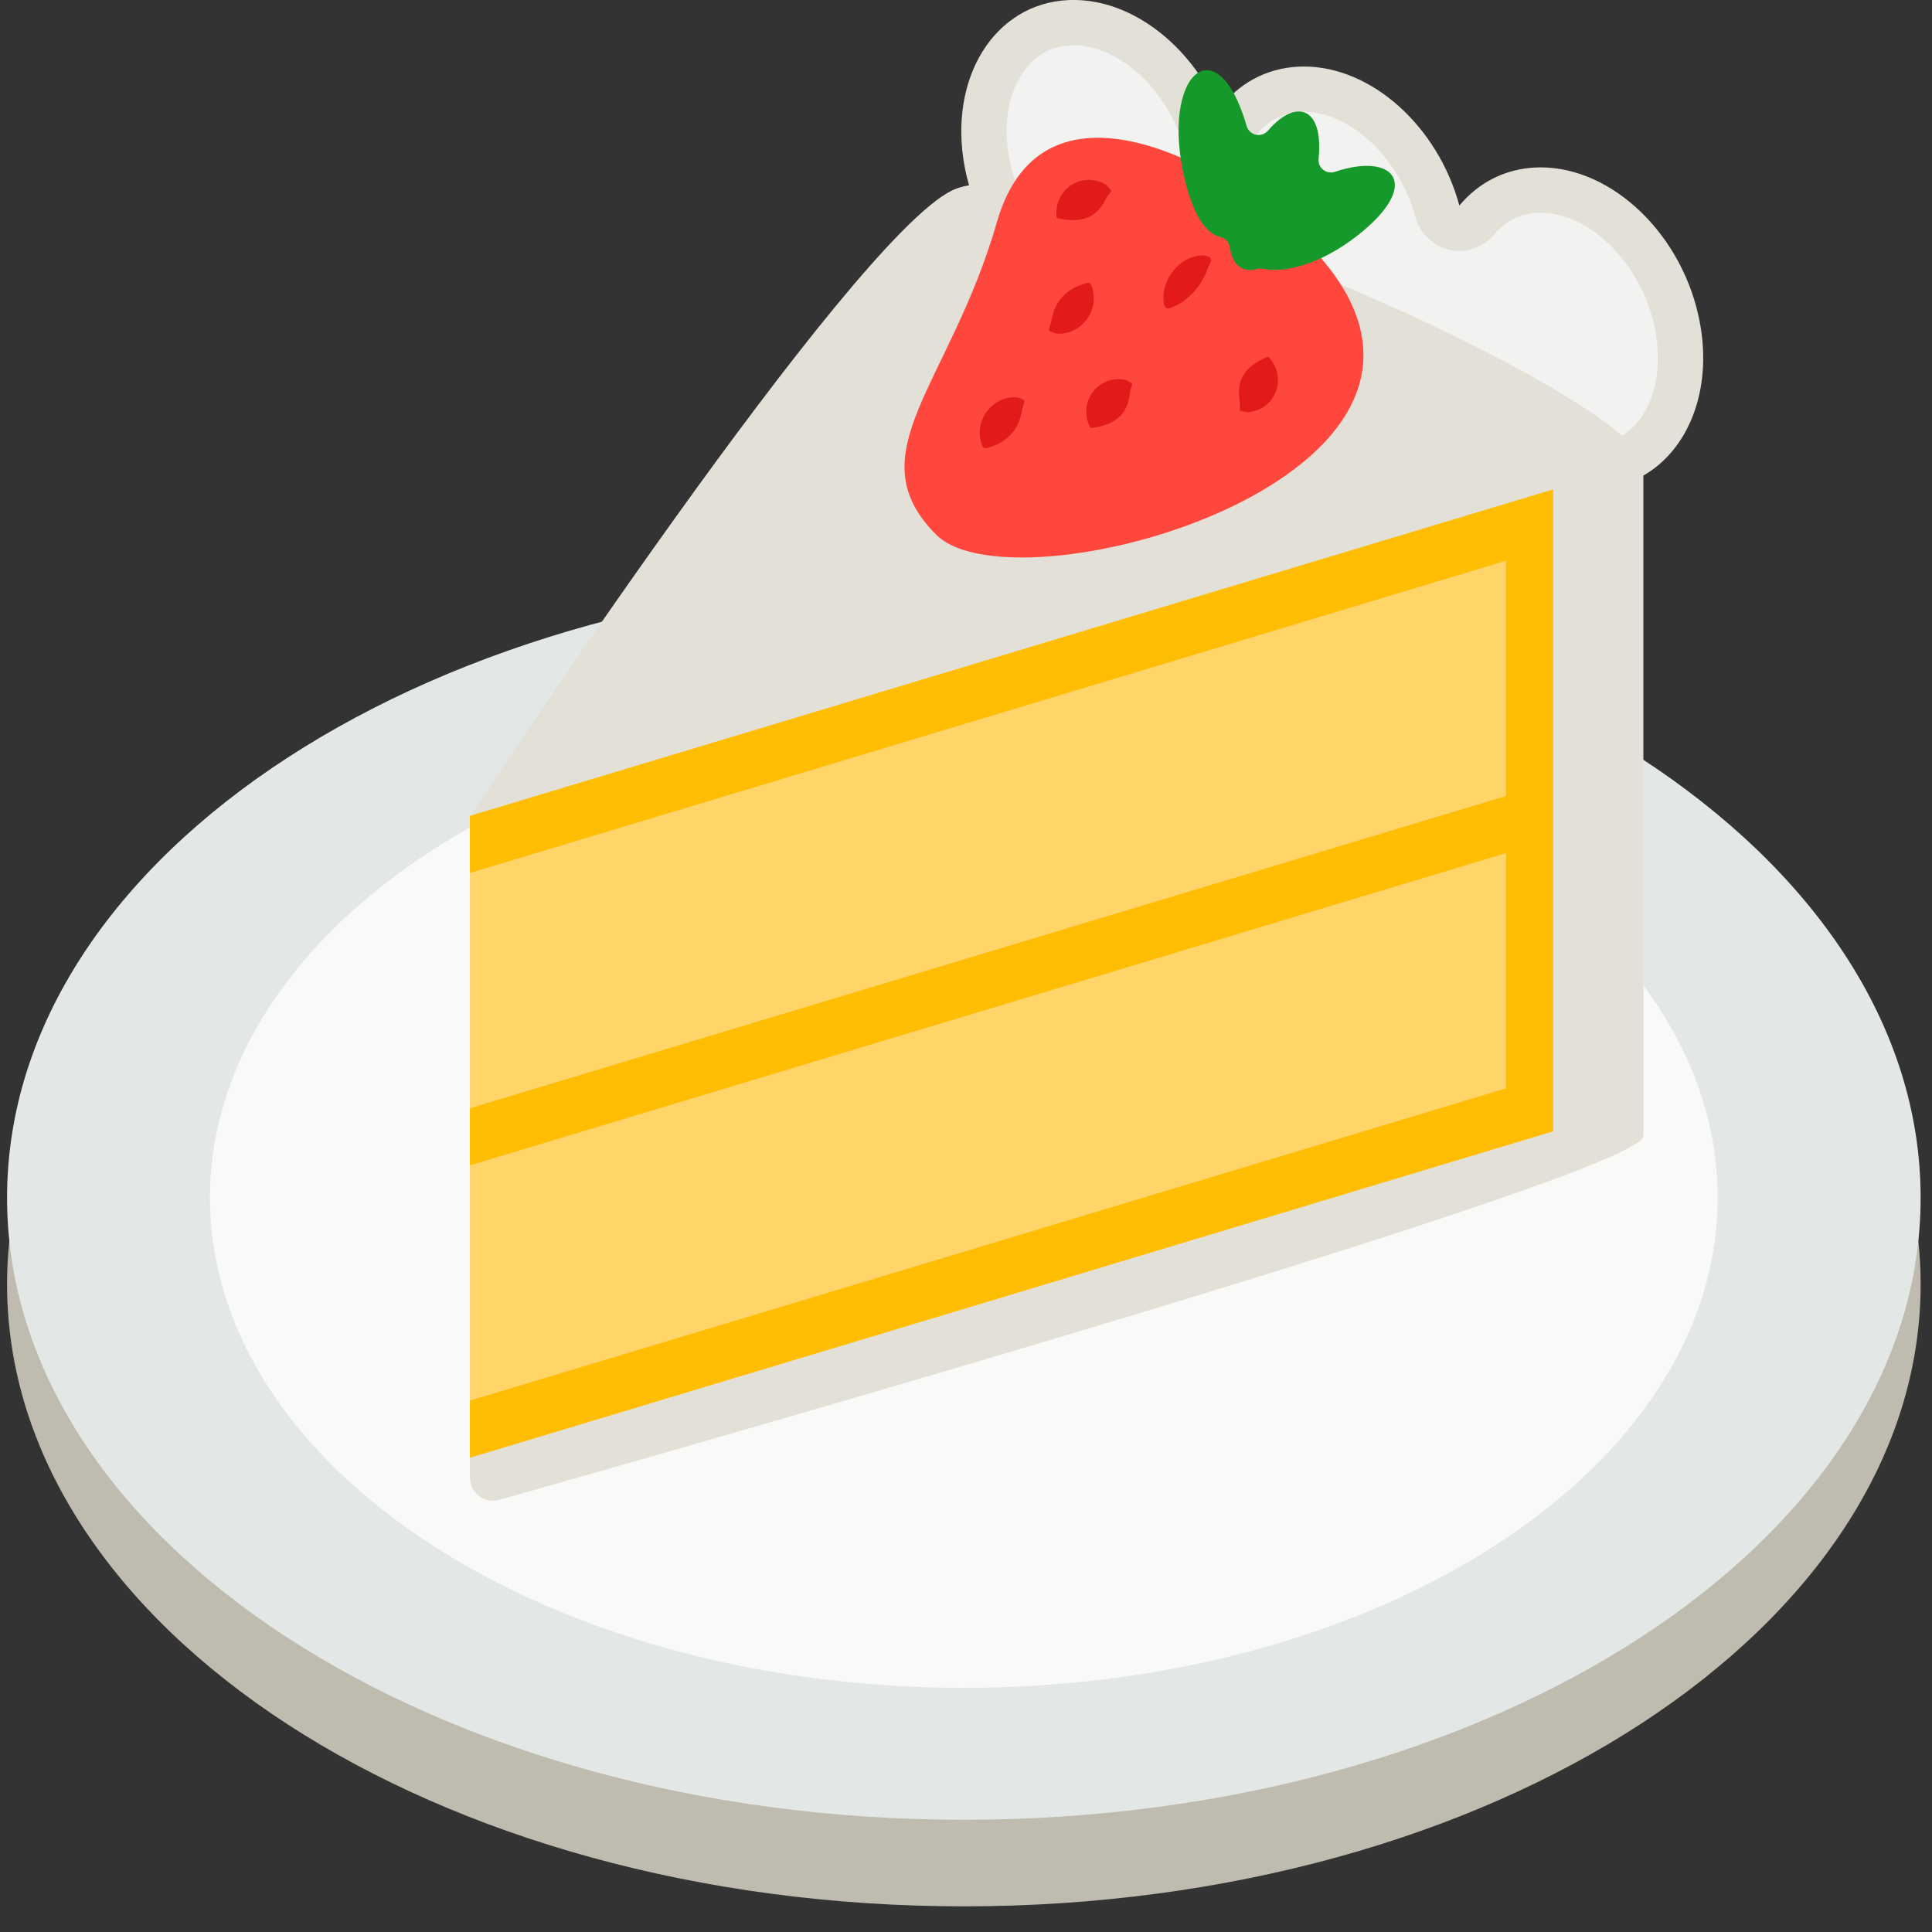
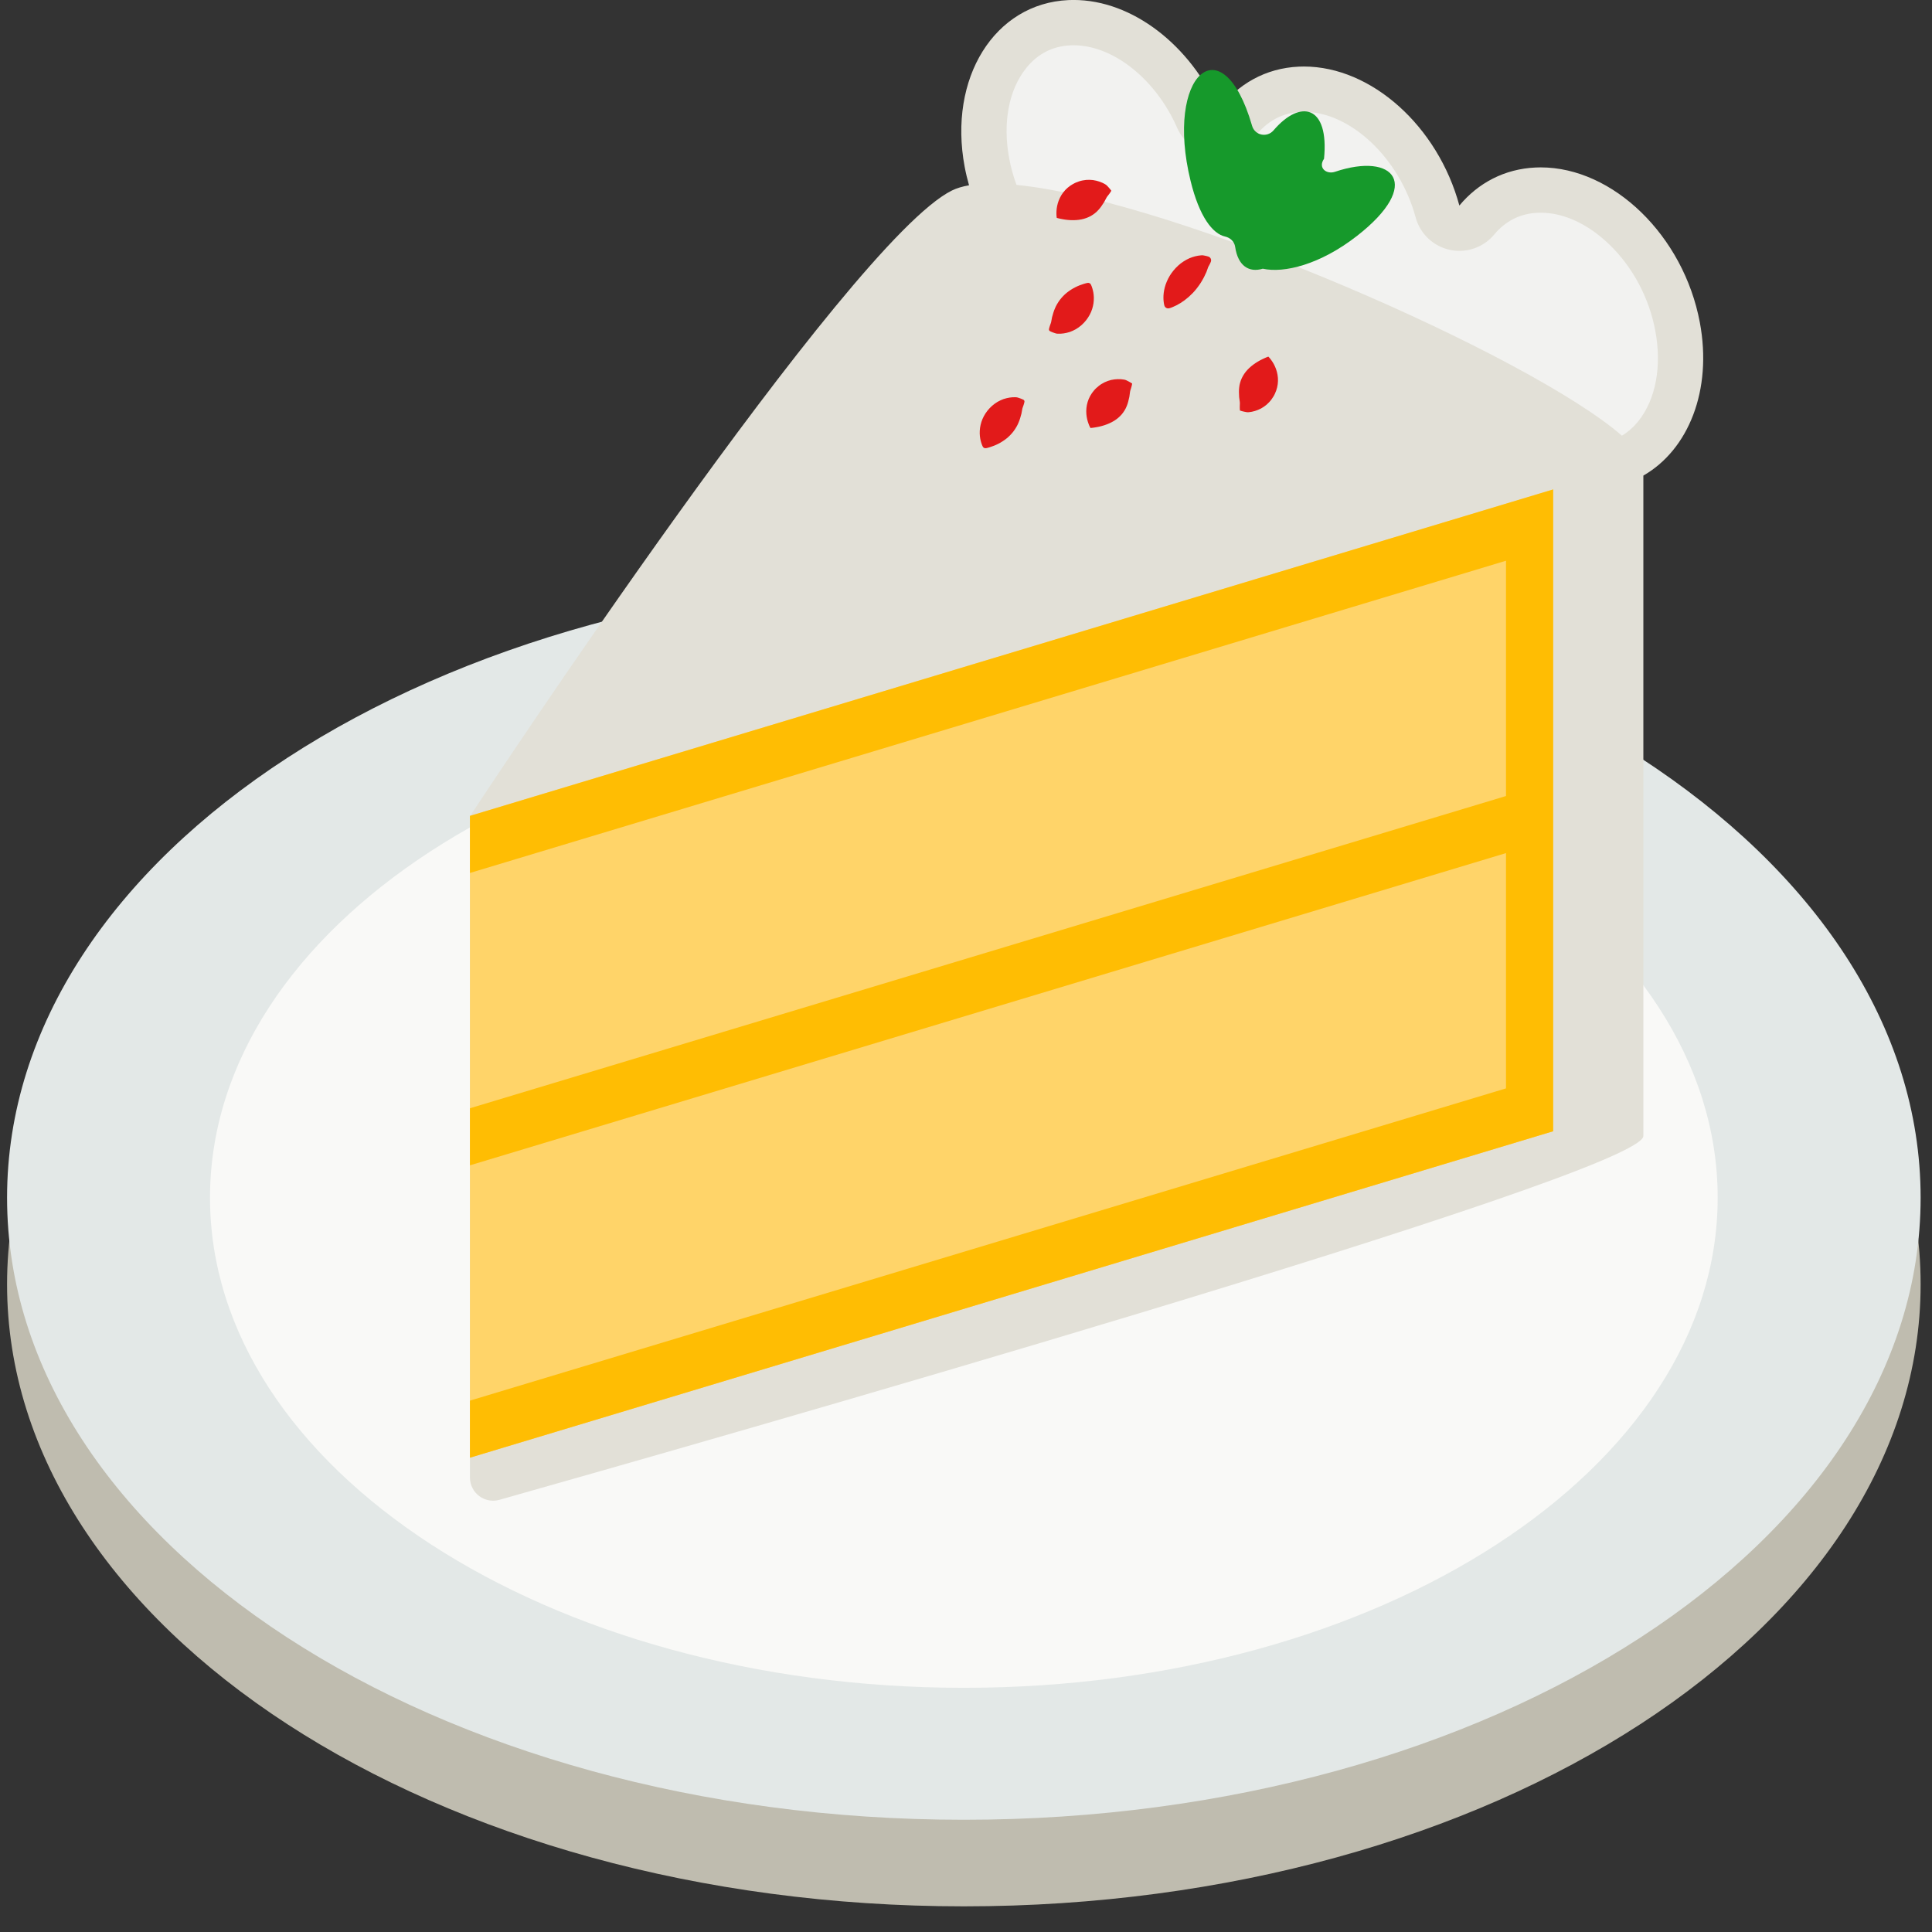
<svg xmlns="http://www.w3.org/2000/svg" version="1.1" x="0px" y="0px" viewBox="0 0 512 512" enable-background="new 0 0 512 512" xml:space="preserve">
  <rect x="0" y="0" width="512" height="512" fill="#333333" stroke="none" />
  <g id="Layer_2">
    <path fill="#BFBCAF" d="M508.985,340.349c0,91.045-113.521,164.852-253.556,164.852S1.874,431.395,1.874,340.349   s113.521-164.852,253.556-164.852S508.985,249.304,508.985,340.349z" />
  </g>
  <g id="Layer_3">
    <path fill="#E3E8E7" d="M508.985,317.404c0,91.045-113.521,164.852-253.556,164.852S1.874,408.45,1.874,317.404   s113.521-164.852,253.556-164.852S508.985,226.359,508.985,317.404z" />
  </g>
  <g id="Layer_4">
    <path fill="#F9F9F7" d="M455.202,317.404c0,71.733-89.441,129.885-199.772,129.885S55.657,389.137,55.657,317.404   S145.098,187.52,255.429,187.52S455.202,245.671,455.202,317.404z" />
  </g>
  <g id="Layer_5">
    <path fill="#F2F2F0" d="M422.146,123.659c-9.476-0.001-26.273-9.5-38.539-16.435c-11.989-6.78-18.468-10.318-23.234-10.318   c-0.147,0-0.294,0.003-0.435,0.01c-0.216,0.009-0.437,0.014-0.662,0.014c-8.258,0-23.363-5.732-35.5-10.337   c-12.333-4.68-19.544-7.328-24.331-7.328c-0.189,0-0.375,0.004-0.554,0.012c-0.36,0.016-0.719,0.024-1.08,0.024   c-16.251,0-32.518-16.229-36.26-36.178c-2.085-11.115-0.033-21.586,5.631-28.729c4.115-5.19,9.734-8.086,16.25-8.377   c0.36-0.016,0.719-0.024,1.079-0.024c12.829,0,26.377,10.476,32.946,25.476c0.857,1.959,2.693,3.314,4.818,3.557   c0.228,0.026,0.455,0.039,0.682,0.039c1.883,0,3.674-0.887,4.814-2.418c4.154-5.58,9.931-8.689,16.706-8.991   c0.36-0.016,0.719-0.024,1.079-0.024c15.175,0,30.392,13.934,35.396,32.411c0.586,2.162,2.326,3.818,4.515,4.296   c0.426,0.093,0.855,0.138,1.28,0.138c1.761,0,3.459-0.776,4.613-2.162c4.085-4.905,9.572-7.646,15.868-7.927   c0.36-0.016,0.719-0.024,1.08-0.024c16.251,0,32.518,16.229,36.261,36.178c2.085,11.114,0.032,21.585-5.632,28.729   c-4.114,5.19-9.733,8.087-16.249,8.377C422.511,123.655,422.33,123.659,422.146,123.659z" />
  </g>
  <g id="Layer_6">
    <path fill="#E2E0D7" d="M450.471,85.435c-4.315-23.002-23.013-41.075-42.162-41.075c-0.45,0-0.897,0.01-1.347,0.03   c-8.276,0.369-15.245,4.116-20.214,10.083c-5.674-20.949-23.233-36.843-41.191-36.844c-0.449,0-0.897,0.01-1.347,0.03   c-8.871,0.395-16.241,4.67-21.254,11.403c-7.437-16.983-22.788-29.07-38.446-29.072c-0.449,0-0.897,0.01-1.346,0.03   c-19.612,0.874-31.931,20.668-27.514,44.21c0.31,1.653,0.703,3.277,1.156,4.874c-1.747,0.303-3.271,0.757-4.535,1.381   c-27.311,13.49-124.557,161.007-127.652,165.709l-0.077,0.023v175.339c0,4.073,3.889,7.018,7.809,5.911   c48.195-13.621,303.157-86.165,303.157-96.428c0-11.027,0-131.717,0-175.004C447.449,119.186,453.844,103.412,450.471,85.435z    M434.234,111.54c-1.299,1.639-2.778,2.932-4.407,3.916c-24.159-21.028-117.725-62.245-160.441-66.455   c-0.832-2.263-1.487-4.6-1.934-6.985c-1.764-9.404-0.148-18.112,4.435-23.892c3.045-3.84,7.019-5.896,11.813-6.109   c0.271-0.012,0.54-0.018,0.811-0.018c10.519,0.001,21.806,8.999,27.448,21.881c1.716,3.919,5.387,6.628,9.638,7.113   c0.456,0.052,0.91,0.078,1.363,0.078c3.766,0,7.349-1.774,9.629-4.837c2.121-2.848,5.951-6.302,12.158-6.578   c0.271-0.012,0.541-0.018,0.811-0.018c12.351,0.001,25.354,12.289,29.602,27.976c1.171,4.324,4.652,7.637,9.029,8.592   c0.852,0.186,1.71,0.277,2.562,0.277c3.521,0,6.918-1.552,9.227-4.324c3.017-3.623,6.894-5.565,11.522-5.771   c0.271-0.012,0.541-0.018,0.812-0.018c6.135,0,12.625,3.024,18.275,8.515c6.163,5.989,10.455,14.075,12.085,22.766   C440.434,97.052,438.817,105.76,434.234,111.54z" />
  </g>
  <g id="Layer_7">
    <path fill="#FFD469" d="M411.599,299.793l-287.057,86.509V216.217l287.057-86.509V299.793z" />
  </g>
  <g id="Layer_8">
    <path fill="#FFBD03" d="M411.599,129.708v12.102v3.023v62.355v15.125v62.355v6.19v8.935l-287.057,86.509v-15.125l274.564-82.744   v-62.355l-274.564,82.744v-15.125l274.564-82.744v-62.355l-274.564,82.744v-15.125L411.599,129.708z" />
  </g>
  <g id="Layer_9">
-     <path fill="#FF473E" d="M248.136,141.727c-21.579-21.579,3.603-39.606,16.084-82.951c12.481-43.345,63.262-13.271,81.911,5.378   C406.333,124.356,269.715,163.306,248.136,141.727z" />
-   </g>
+     </g>
  <g id="Layer_10">
    <path fill="#E21A1A" d="M294.511,50.551c0,0-0.06,0.099-0.172,0.286c-0.114,0.159-0.278,0.45-0.491,0.706   c-0.201,0.275-0.513,0.611-0.687,0.974c-0.168,0.314-0.358,0.668-0.565,1.054c-0.233,0.378-0.467,0.735-0.712,1.068   c-0.252,0.376-0.514,0.69-0.796,0.997c-0.288,0.334-0.588,0.597-0.92,0.867c-0.332,0.278-0.684,0.487-1.06,0.717   c-0.756,0.414-1.601,0.74-2.518,0.919c-0.913,0.183-1.892,0.238-2.834,0.198c-0.47-0.02-0.934-0.065-1.361-0.119   c-0.425-0.049-0.845-0.144-1.182-0.203c-0.328-0.049-0.643-0.149-0.835-0.187c-0.21-0.057-0.323-0.087-0.323-0.087   s-0.026-0.124-0.046-0.332c-0.011-0.196-0.06-0.53-0.043-0.867c0.005-0.352,0.007-0.793,0.069-1.237   c0.055-0.454,0.155-0.926,0.291-1.423c0.283-0.976,0.752-1.992,1.44-2.883c0.68-0.9,1.577-1.672,2.622-2.252   c0.508-0.296,1.091-0.518,1.657-0.708c0.57-0.188,1.199-0.29,1.788-0.356c0.613-0.049,1.234-0.033,1.811,0.035   c0.603,0.085,1.178,0.231,1.688,0.402c0.555,0.187,1.097,0.431,1.505,0.682c0.44,0.227,0.678,0.578,0.926,0.824   c0.236,0.235,0.425,0.509,0.552,0.657C294.442,50.458,294.511,50.551,294.511,50.551z M278.269,87.767c0,0,0.092,0.044,0.266,0.127   c0.163,0.063,0.424,0.197,0.715,0.284c0.305,0.089,0.637,0.267,1.109,0.258c0.45,0.024,1.012-0.004,1.562-0.086   c0.504-0.079,1.057-0.201,1.612-0.384c0.517-0.199,1.075-0.433,1.593-0.732c0.492-0.304,1.01-0.648,1.448-1.044   c0.434-0.396,0.877-0.822,1.228-1.284c0.736-0.921,1.289-1.947,1.625-2.992c0.182-0.517,0.274-1.054,0.363-1.559   c0.07-0.515,0.096-1.017,0.09-1.492c-0.017-0.481-0.055-0.926-0.128-1.338c-0.063-0.406-0.176-0.784-0.262-1.09   c-0.073-0.297-0.199-0.565-0.258-0.731c-0.079-0.178-0.121-0.272-0.121-0.272c-0.142-0.319-0.484-0.518-0.845-0.462l-0.117,0.018   c0,0-0.105,0.016-0.28,0.061c-0.165,0.051-0.444,0.102-0.722,0.205c-0.599,0.182-1.377,0.466-2.149,0.858   c-0.784,0.387-1.561,0.886-2.277,1.455c-0.712,0.572-1.334,1.239-1.867,1.936c-0.256,0.368-0.506,0.704-0.716,1.089   c-0.213,0.378-0.408,0.733-0.567,1.14c-0.167,0.379-0.306,0.764-0.431,1.173c-0.127,0.378-0.238,0.765-0.336,1.167   c-0.073,0.391-0.14,0.749-0.199,1.066c-0.041,0.356-0.22,0.735-0.317,1.027c-0.114,0.282-0.173,0.57-0.226,0.737   c-0.044,0.187-0.067,0.287-0.067,0.287C277.938,87.416,278.048,87.661,278.269,87.767z M271.204,105.931   c0,0-0.093-0.044-0.266-0.126c-0.164-0.062-0.425-0.195-0.716-0.281c-0.305-0.088-0.638-0.264-1.11-0.253   c-0.45-0.022-1.012,0.009-1.561,0.094c-0.504,0.082-1.056,0.206-1.61,0.392c-0.516,0.201-1.073,0.438-1.589,0.74   c-0.491,0.306-1.007,0.653-1.443,1.051c-0.432,0.398-0.873,0.826-1.222,1.29c-0.732,0.925-1.28,1.953-1.61,3   c-0.179,0.518-0.269,1.055-0.355,1.561c-0.068,0.515-0.091,1.018-0.083,1.492c0.02,0.481,0.06,0.925,0.135,1.338   c0.065,0.406,0.18,0.784,0.268,1.089c0.074,0.297,0.202,0.564,0.262,0.73c0.08,0.177,0.122,0.272,0.122,0.272   c0.143,0.318,0.486,0.516,0.848,0.458l0.117-0.019c0,0,0.105-0.017,0.28-0.062c0.164-0.052,0.443-0.104,0.721-0.208   c0.598-0.185,1.374-0.473,2.145-0.868c0.783-0.39,1.557-0.894,2.27-1.466c0.71-0.576,1.328-1.245,1.857-1.945   c0.254-0.369,0.503-0.707,0.71-1.093c0.211-0.379,0.405-0.735,0.561-1.143c0.165-0.38,0.302-0.766,0.425-1.175   c0.126-0.378,0.235-0.766,0.331-1.169c0.071-0.391,0.136-0.749,0.194-1.067c0.039-0.356,0.217-0.736,0.312-1.028   c0.113-0.283,0.17-0.571,0.223-0.738c0.043-0.188,0.066-0.288,0.066-0.288C271.537,106.28,271.426,106.036,271.204,105.931z    M320.91,69.29c0.171-0.539-0.127-1.115-0.667-1.286c0,0-0.087-0.028-0.25-0.079c-0.156-0.036-0.4-0.122-0.68-0.166   c-0.286-0.052-0.615-0.151-1.08-0.085c-0.433,0.034-1.004,0.123-1.501,0.252c-0.48,0.13-1.022,0.293-1.54,0.52   c-0.495,0.236-1.041,0.501-1.527,0.83c-0.484,0.322-0.994,0.684-1.421,1.093c-0.438,0.407-0.874,0.839-1.241,1.303   c-0.766,0.923-1.371,1.935-1.797,2.961c-0.437,1.018-0.693,2.043-0.808,2.967c-0.116,0.924-0.09,1.745-0.014,2.347   c0.018,0.288,0.086,0.546,0.111,0.706c0.04,0.173,0.061,0.265,0.061,0.265l0.001,0.004c0.131,0.56,0.69,0.907,1.25,0.777   l0.175-0.041c0,0,0.089-0.021,0.243-0.076c0.146-0.06,0.387-0.129,0.638-0.25c0.532-0.221,1.237-0.56,1.961-1.012   c1.467-0.9,3.016-2.24,4.202-3.732c0.294-0.385,0.584-0.746,0.845-1.134c0.256-0.4,0.515-0.744,0.724-1.154   c0.224-0.386,0.429-0.744,0.612-1.136c0.184-0.373,0.356-0.718,0.508-1.087c0.146-0.358,0.23-0.619,0.343-0.946   c0.076-0.307,0.273-0.634,0.414-0.884c0.146-0.244,0.236-0.487,0.309-0.63c0.065-0.159,0.1-0.244,0.1-0.244   C320.891,69.346,320.902,69.316,320.91,69.29z M328.912,108.896c0.189,0.045,0.503,0.157,0.832,0.21   c0.345,0.054,0.743,0.2,1.233,0.127c0.478-0.035,1.06-0.154,1.62-0.327c0.514-0.159,1.066-0.377,1.604-0.66   c0.508-0.282,1.021-0.632,1.49-1.03c0.44-0.398,0.89-0.848,1.243-1.334c0.348-0.485,0.692-1.006,0.931-1.543   c0.509-1.081,0.785-2.232,0.811-3.359c0.037-1.125-0.176-2.223-0.517-3.181c-0.181-0.483-0.375-0.924-0.596-1.325   c-0.209-0.396-0.465-0.755-0.667-1.044c-0.183-0.284-0.418-0.526-0.542-0.678c-0.137-0.157-0.231-0.243-0.231-0.243   s-0.109,0.041-0.313,0.118c-0.179,0.082-0.492,0.184-0.787,0.337c-0.308,0.148-0.704,0.318-1.078,0.526   c-0.378,0.206-0.781,0.441-1.173,0.699c-0.788,0.518-1.55,1.135-2.184,1.817c-0.639,0.682-1.134,1.44-1.505,2.218   c-0.171,0.407-0.334,0.782-0.441,1.201c-0.112,0.413-0.202,0.802-0.24,1.241c-0.049,0.414-0.079,0.823-0.063,1.275   c-0.004,0.413,0.014,0.84,0.047,1.283c0.058,0.434,0.111,0.833,0.158,1.186c0.071,0.395,0.014,0.851,0.012,1.191   c-0.024,0.333,0.014,0.665,0.014,0.86c0.018,0.217,0.027,0.332,0.027,0.332S328.706,108.829,328.912,108.896z M299.758,101.468   c-0.171-0.094-0.443-0.285-0.746-0.424c-0.318-0.144-0.663-0.39-1.155-0.45c-0.47-0.093-1.063-0.133-1.649-0.115   c-0.538,0.017-1.127,0.08-1.722,0.21c-0.564,0.137-1.152,0.338-1.71,0.598c-0.53,0.267-1.083,0.581-1.553,0.956   c-0.464,0.375-0.935,0.786-1.307,1.24c-0.778,0.907-1.35,1.943-1.674,3.023c-0.335,1.075-0.421,2.19-0.347,3.204   c0.046,0.514,0.116,0.99,0.223,1.436c0.096,0.437,0.248,0.851,0.365,1.183c0.101,0.322,0.264,0.618,0.342,0.798   c0.091,0.188,0.158,0.295,0.158,0.295s0.116-0.011,0.333-0.031c0.194-0.031,0.524-0.047,0.848-0.115   c0.336-0.061,0.763-0.119,1.179-0.221c0.419-0.098,0.87-0.217,1.317-0.362c0.898-0.29,1.796-0.682,2.588-1.172   c0.797-0.487,1.476-1.087,2.041-1.738c0.273-0.347,0.53-0.665,0.744-1.041c0.217-0.369,0.408-0.72,0.561-1.133   c0.158-0.386,0.295-0.772,0.4-1.212c0.113-0.398,0.209-0.813,0.296-1.249c0.06-0.434,0.115-0.832,0.163-1.185   c0.037-0.4,0.213-0.824,0.305-1.152c0.111-0.315,0.164-0.645,0.215-0.833c0.04-0.214,0.062-0.328,0.062-0.328   S299.94,101.588,299.758,101.468z" />
  </g>
  <g id="Layer_11">
-     <path fill="#16992B" d="M353.788,45.526c15.641-5.27,23.374,3.308,5.836,16.988c-9.78,7.629-19.341,9.934-24.973,8.692   c-0.475-0.105-0.974-0.095-1.439,0.046c-3.616,1.103-6.582-0.701-7.323-5.797c-0.201-1.382-1.291-2.415-2.653-2.719   c-3.318-0.741-6.823-5.229-9.154-14.726c-6.912-28.157,8.369-41.82,16.253-14.762c0.013,0.044,0.026,0.088,0.038,0.132   c0.737,2.554,3.965,3.227,5.693,1.207c7.168-8.382,14.77-6.597,13.375,7.538C349.207,44.503,351.523,46.289,353.788,45.526z" />
+     <path fill="#16992B" d="M353.788,45.526c15.641-5.27,23.374,3.308,5.836,16.988c-9.78,7.629-19.341,9.934-24.973,8.692   c-3.616,1.103-6.582-0.701-7.323-5.797c-0.201-1.382-1.291-2.415-2.653-2.719   c-3.318-0.741-6.823-5.229-9.154-14.726c-6.912-28.157,8.369-41.82,16.253-14.762c0.013,0.044,0.026,0.088,0.038,0.132   c0.737,2.554,3.965,3.227,5.693,1.207c7.168-8.382,14.77-6.597,13.375,7.538C349.207,44.503,351.523,46.289,353.788,45.526z" />
  </g>
</svg>